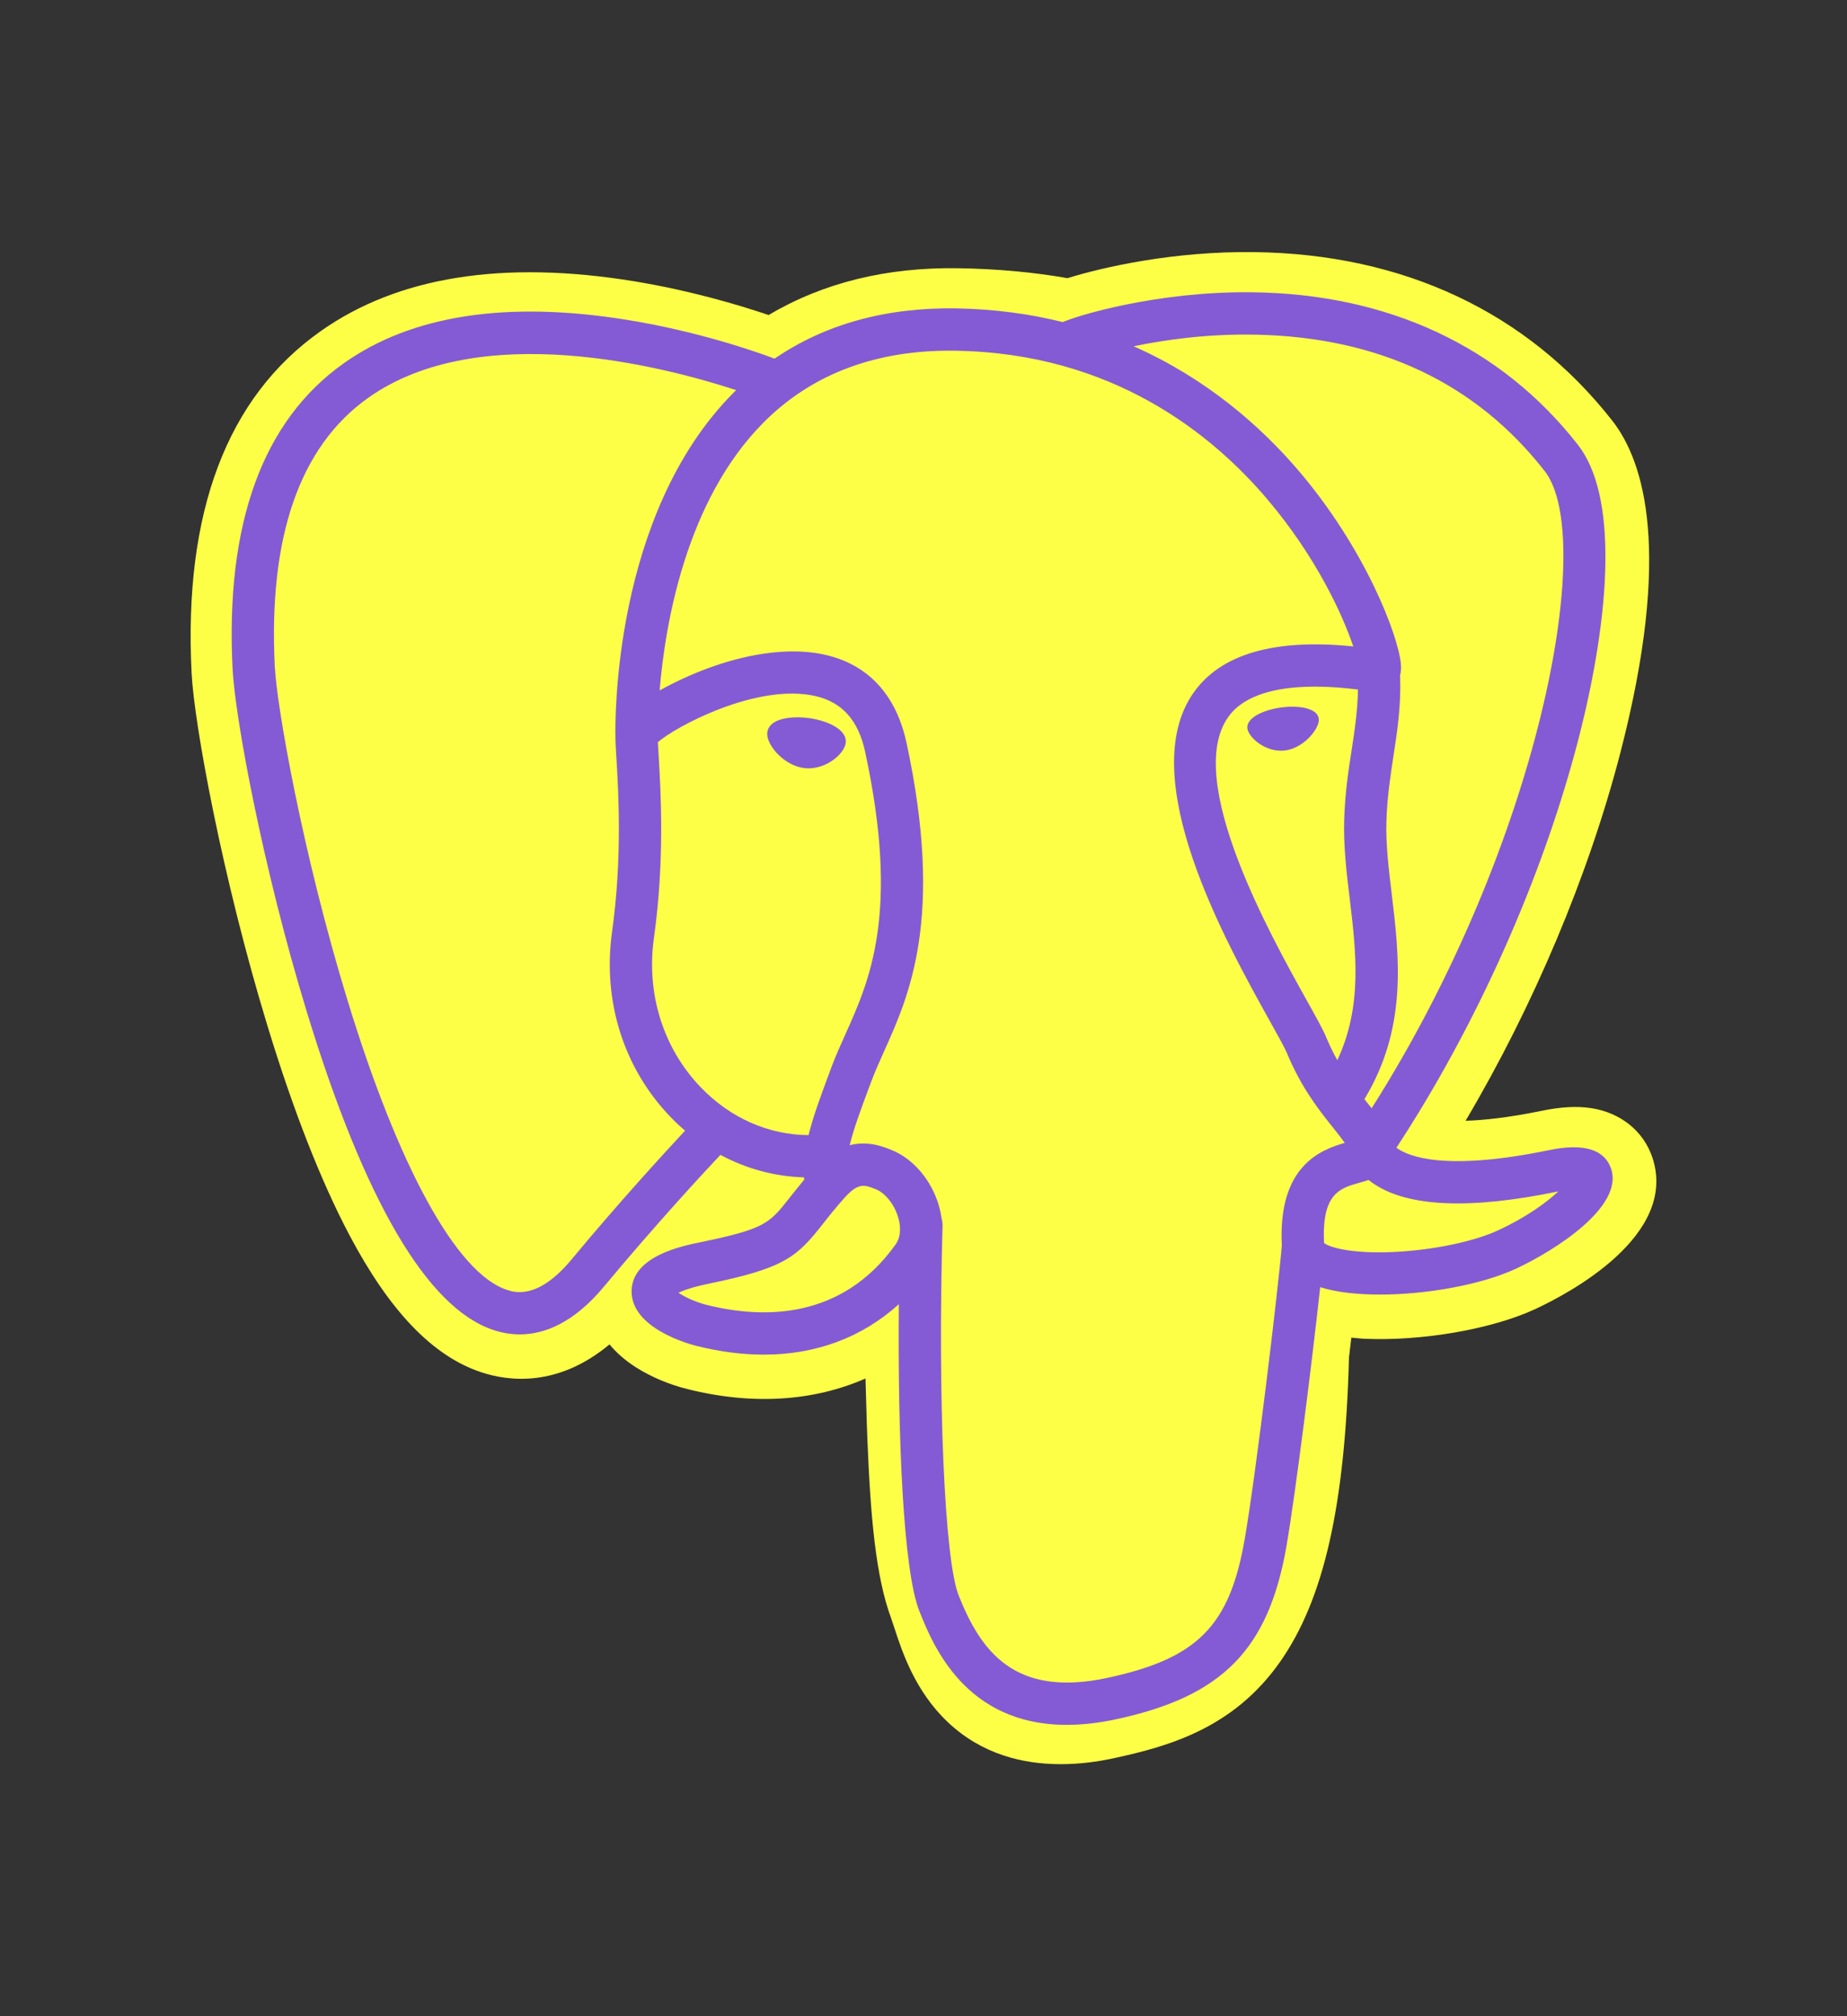
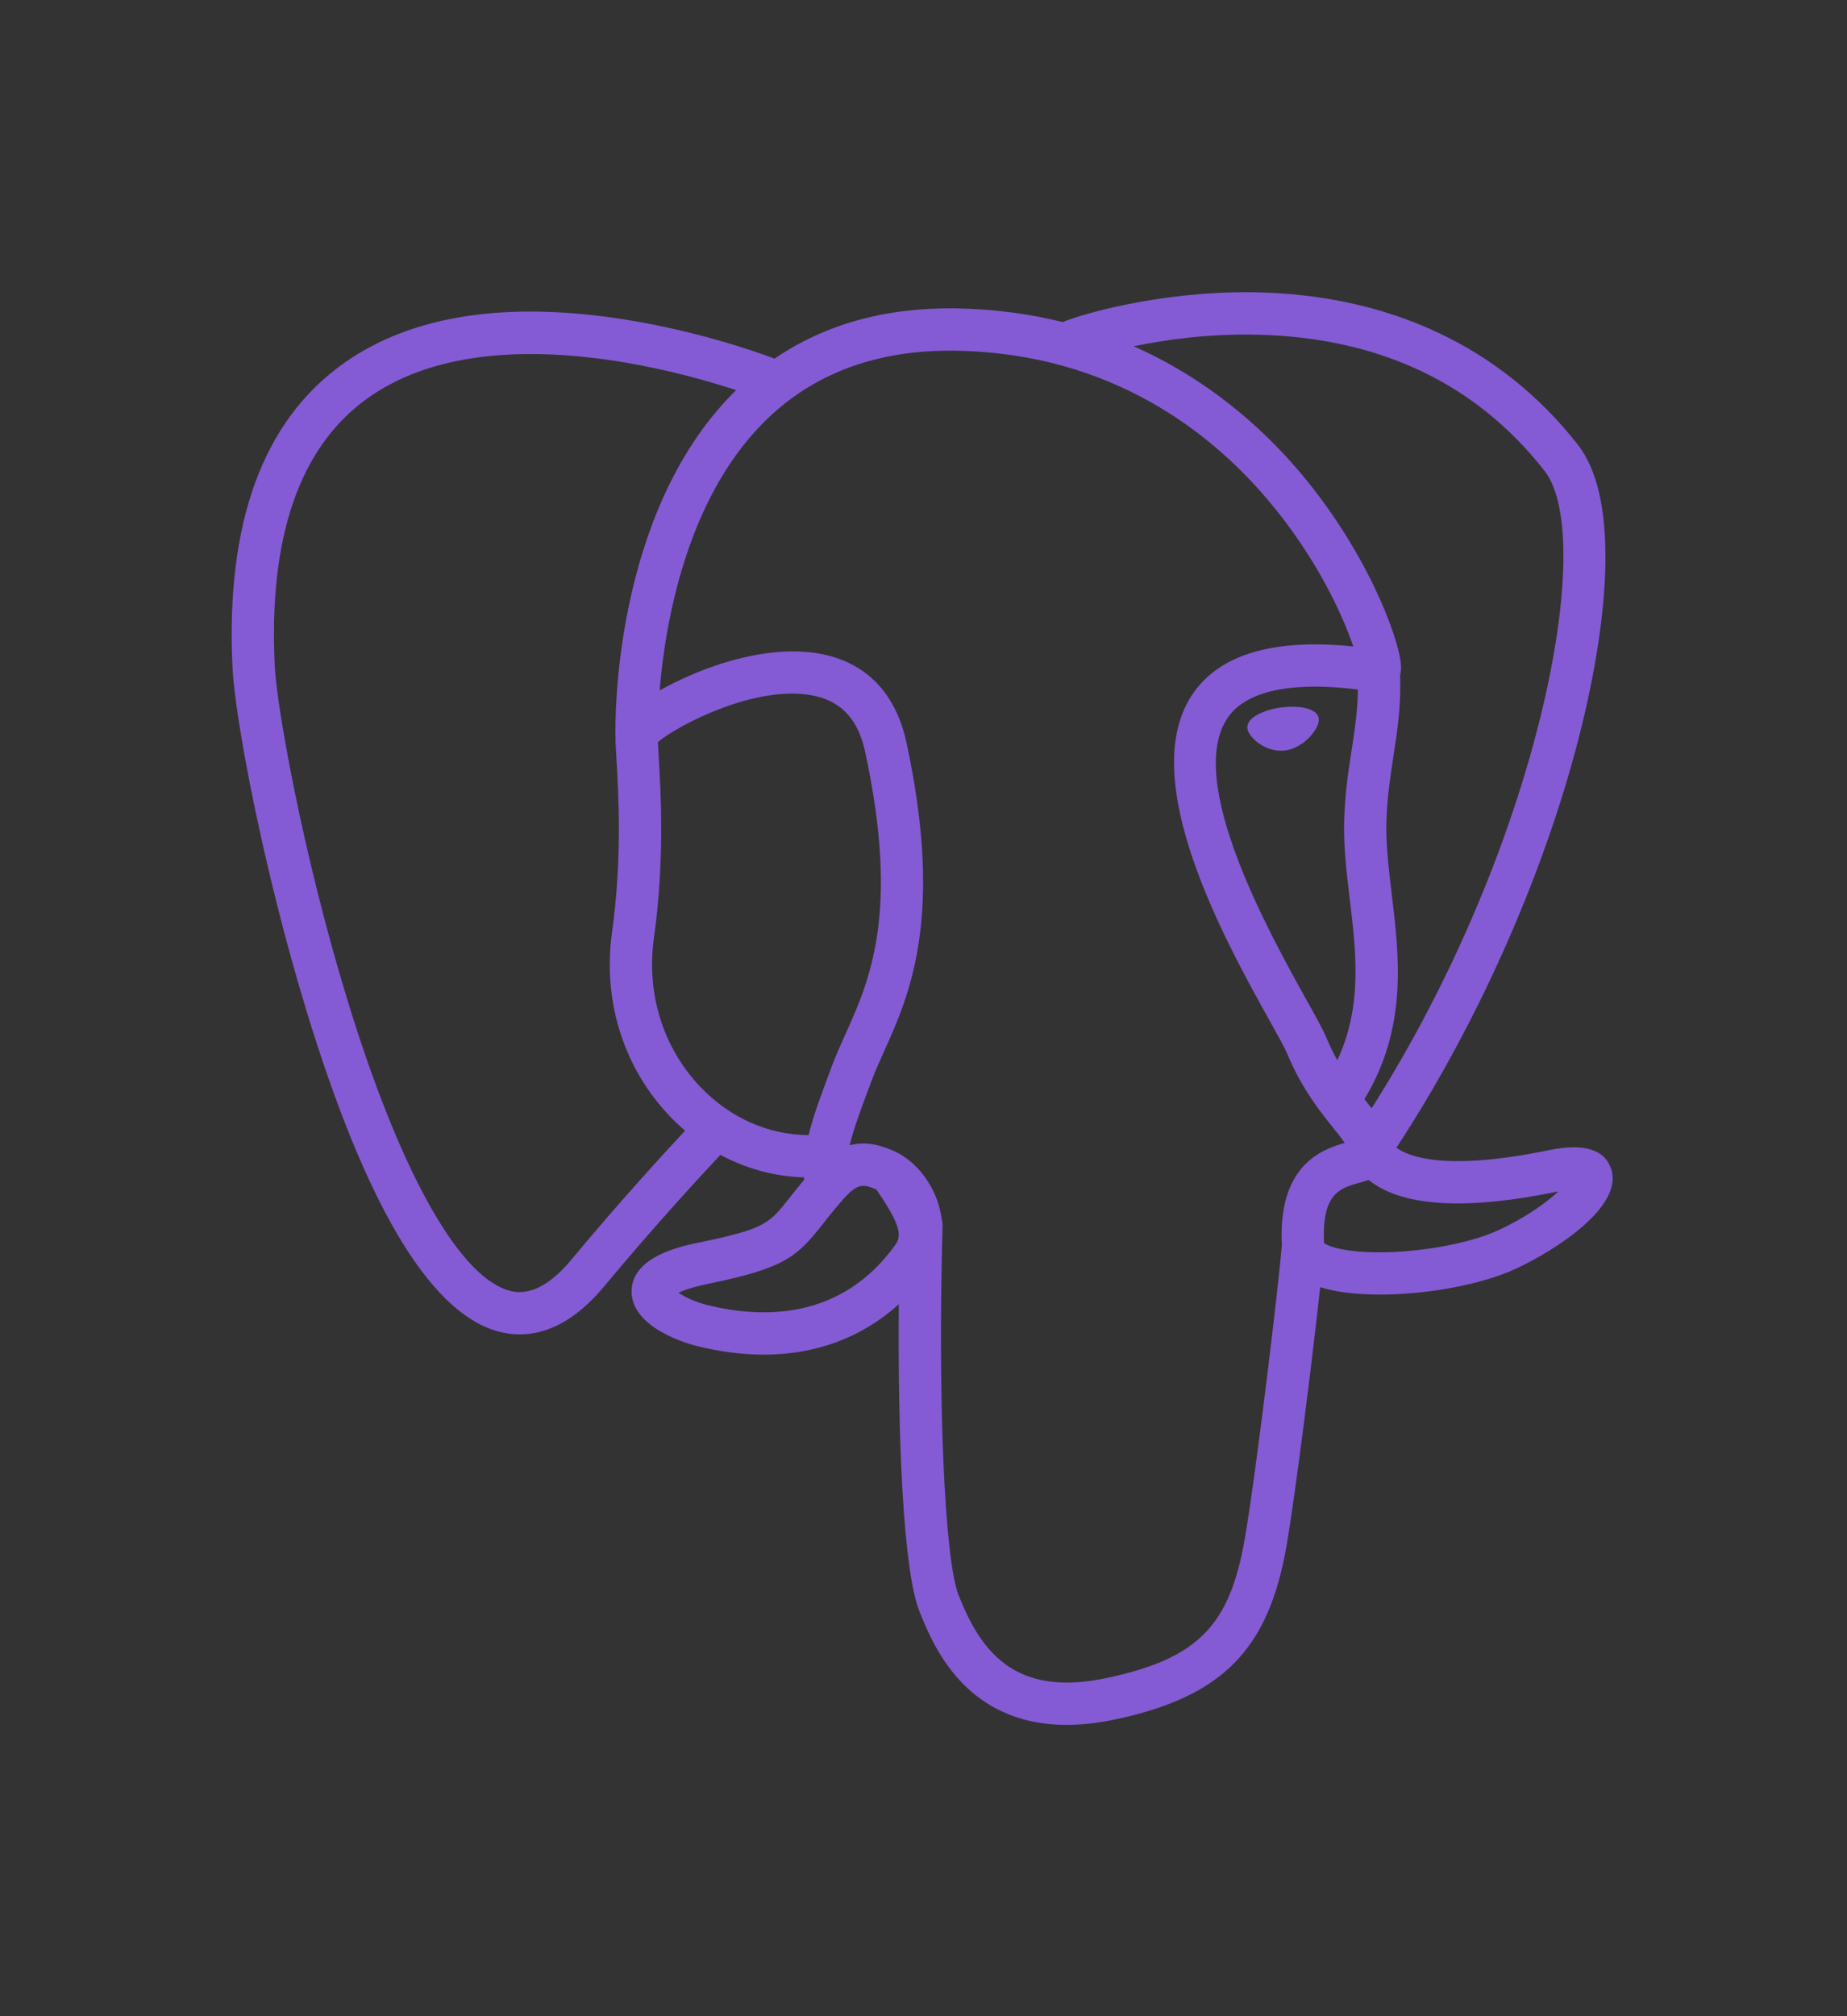
<svg xmlns="http://www.w3.org/2000/svg" width="22" height="24" viewBox="0 0 22 24" fill="none">
  <rect x="0" y="0" width="22" height="24" fill="#333333" stroke="none" />
-   <path d="M19.683 13.782C19.578 13.465 19.304 13.243 18.948 13.19C18.78 13.165 18.588 13.176 18.361 13.223C17.965 13.304 17.672 13.335 17.457 13.341C18.266 11.975 18.924 10.417 19.303 8.951C19.916 6.579 19.588 5.499 19.206 5.01C18.194 3.717 16.717 3.022 14.935 3.001C13.985 2.989 13.15 3.177 12.715 3.311C12.31 3.24 11.874 3.2 11.417 3.193C10.56 3.179 9.803 3.366 9.155 3.75C8.797 3.629 8.222 3.458 7.558 3.349C5.997 3.093 4.738 3.292 3.818 3.943C2.703 4.73 2.186 6.098 2.282 8.009C2.312 8.616 2.651 10.461 3.186 12.212C3.493 13.218 3.82 14.054 4.159 14.696C4.639 15.606 5.153 16.142 5.73 16.334C6.054 16.442 6.642 16.518 7.26 16.003C7.338 16.098 7.442 16.192 7.581 16.28C7.757 16.391 7.973 16.482 8.188 16.535C8.963 16.729 9.69 16.681 10.309 16.409C10.313 16.519 10.316 16.624 10.318 16.715C10.322 16.863 10.326 17.007 10.332 17.143C10.369 18.057 10.431 18.768 10.615 19.265C10.625 19.293 10.639 19.334 10.653 19.378C10.745 19.66 10.899 20.131 11.29 20.5C11.695 20.883 12.185 21 12.634 21C12.859 21 13.074 20.971 13.262 20.93C13.933 20.786 14.696 20.567 15.247 19.782C15.769 19.039 16.022 17.921 16.068 16.159C16.074 16.109 16.08 16.062 16.085 16.016C16.088 15.986 16.092 15.954 16.096 15.923L16.219 15.934L16.25 15.936C16.934 15.967 17.77 15.822 18.284 15.584C18.689 15.396 19.989 14.709 19.683 13.782Z" fill="#FDFF47" />
-   <path d="M18.514 13.963C16.481 14.382 16.341 13.694 16.341 13.694C18.488 10.509 19.385 6.465 18.611 5.476C16.498 2.776 12.841 4.053 12.78 4.086L12.76 4.09C12.359 4.006 11.909 3.957 11.404 3.948C10.484 3.933 9.786 4.19 9.257 4.591C9.257 4.591 2.733 1.904 3.036 7.971C3.101 9.262 4.886 17.739 7.016 15.178C7.795 14.242 8.547 13.45 8.547 13.45C8.92 13.699 9.368 13.825 9.836 13.78L9.873 13.749C9.862 13.865 9.867 13.979 9.887 14.113C9.339 14.726 9.5 14.834 8.403 15.06C7.293 15.289 7.945 15.696 8.371 15.802C8.887 15.931 10.081 16.114 10.888 14.985L10.855 15.114C11.07 15.286 11.221 16.234 11.196 17.093C11.171 17.952 11.154 18.542 11.323 19.003C11.493 19.464 11.662 20.5 13.103 20.191C14.308 19.933 14.933 19.264 15.019 18.148C15.081 17.355 15.221 17.472 15.229 16.762L15.341 16.427C15.47 15.351 15.362 15.004 16.104 15.165L16.284 15.181C16.831 15.206 17.546 15.094 17.965 14.898C18.869 14.479 19.405 13.779 18.514 13.963H18.514Z" fill="#FDFF47" />
-   <path d="M9.638 8.548C9.455 8.523 9.289 8.547 9.205 8.61C9.158 8.646 9.143 8.687 9.14 8.716C9.129 8.791 9.182 8.875 9.214 8.918C9.306 9.04 9.441 9.124 9.574 9.142C9.593 9.145 9.612 9.146 9.631 9.146C9.853 9.146 10.055 8.973 10.073 8.846C10.095 8.686 9.863 8.58 9.638 8.548Z" fill="#845BD4" />
  <path d="M15.708 8.554C15.691 8.428 15.468 8.393 15.256 8.422C15.045 8.451 14.841 8.547 14.858 8.672C14.871 8.77 15.047 8.936 15.256 8.936C15.274 8.936 15.291 8.935 15.309 8.933C15.449 8.913 15.551 8.825 15.599 8.774C15.673 8.696 15.716 8.61 15.708 8.554Z" fill="#845BD4" />
-   <path d="M19.191 13.915C19.113 13.681 18.864 13.605 18.449 13.691C17.218 13.945 16.777 13.769 16.633 13.662C17.589 12.205 18.376 10.443 18.801 8.799C19.002 8.02 19.113 7.297 19.122 6.708C19.132 6.061 19.022 5.586 18.795 5.295C17.879 4.124 16.534 3.496 14.906 3.479C13.787 3.467 12.842 3.753 12.659 3.834C12.273 3.738 11.852 3.679 11.394 3.671C10.553 3.657 9.827 3.859 9.226 4.269C8.965 4.171 8.29 3.94 7.465 3.807C6.038 3.577 4.904 3.751 4.095 4.324C3.129 5.008 2.684 6.231 2.77 7.958C2.799 8.54 3.13 10.328 3.653 12.04C4.341 14.293 5.088 15.569 5.875 15.831C5.967 15.862 6.073 15.884 6.191 15.884C6.478 15.884 6.829 15.754 7.195 15.314C7.804 14.582 8.371 13.97 8.581 13.747C8.89 13.913 9.23 14.005 9.577 14.015C9.578 14.024 9.579 14.033 9.579 14.042C9.51 14.125 9.453 14.197 9.404 14.259C9.163 14.565 9.113 14.628 8.338 14.788C8.117 14.833 7.532 14.954 7.523 15.364C7.514 15.813 8.215 16.001 8.295 16.021C8.574 16.091 8.842 16.125 9.098 16.125C9.72 16.125 10.268 15.921 10.706 15.525C10.692 17.124 10.759 18.699 10.951 19.179C11.108 19.572 11.492 20.532 12.705 20.532C12.883 20.532 13.079 20.512 13.295 20.465C14.561 20.194 15.111 19.634 15.324 18.401C15.437 17.741 15.633 16.167 15.725 15.322C15.918 15.383 16.168 15.41 16.438 15.41C17.001 15.41 17.65 15.291 18.057 15.102C18.515 14.889 19.34 14.368 19.191 13.915ZM16.175 8.208C16.171 8.457 16.137 8.684 16.101 8.92C16.061 9.174 16.021 9.437 16.011 9.756C16.001 10.066 16.039 10.389 16.077 10.701C16.153 11.331 16.23 11.98 15.929 12.62C15.883 12.537 15.838 12.447 15.796 12.346C15.759 12.256 15.678 12.11 15.565 11.908C15.128 11.124 14.103 9.287 14.628 8.537C14.784 8.314 15.18 8.085 16.175 8.208ZM14.969 3.984C16.428 4.016 17.581 4.562 18.398 5.606C19.025 6.406 18.335 10.049 16.338 13.192C16.318 13.167 16.298 13.142 16.277 13.116C16.269 13.105 16.26 13.095 16.252 13.084C16.768 12.232 16.667 11.388 16.577 10.641C16.54 10.334 16.505 10.044 16.514 9.772C16.523 9.483 16.562 9.236 16.598 8.997C16.644 8.702 16.69 8.397 16.677 8.037C16.687 7.999 16.691 7.955 16.686 7.902C16.653 7.557 16.259 6.525 15.457 5.59C15.018 5.079 14.377 4.508 13.503 4.122C13.879 4.044 14.393 3.971 14.969 3.984ZM6.808 14.992C6.405 15.477 6.126 15.384 6.035 15.353C5.438 15.154 4.745 13.893 4.135 11.893C3.606 10.162 3.298 8.421 3.273 7.933C3.196 6.39 3.57 5.314 4.385 4.736C5.712 3.795 7.893 4.358 8.769 4.644C8.757 4.656 8.743 4.668 8.731 4.681C7.293 6.133 7.327 8.614 7.331 8.766C7.33 8.824 7.335 8.907 7.342 9.021C7.367 9.439 7.413 10.215 7.29 11.095C7.176 11.912 7.427 12.713 7.981 13.29C8.038 13.35 8.098 13.406 8.16 13.459C7.914 13.723 7.378 14.306 6.808 14.992ZM8.345 12.941C7.899 12.476 7.696 11.829 7.789 11.165C7.919 10.236 7.871 9.426 7.845 8.991C7.841 8.931 7.838 8.877 7.836 8.835C8.046 8.649 9.02 8.127 9.714 8.286C10.031 8.359 10.224 8.575 10.304 8.946C10.72 10.867 10.359 11.668 10.07 12.311C10.01 12.444 9.954 12.569 9.905 12.699L9.868 12.799C9.774 13.052 9.686 13.288 9.631 13.512C9.157 13.51 8.696 13.308 8.345 12.941ZM8.418 15.533C8.279 15.498 8.155 15.438 8.081 15.388C8.143 15.359 8.251 15.32 8.44 15.281C9.351 15.094 9.492 14.961 9.8 14.571C9.87 14.481 9.95 14.38 10.061 14.256L10.061 14.256C10.226 14.072 10.301 14.103 10.438 14.159C10.549 14.205 10.657 14.344 10.7 14.497C10.721 14.569 10.744 14.706 10.668 14.813C10.026 15.712 9.09 15.701 8.418 15.533ZM13.189 19.973C12.074 20.212 11.679 19.643 11.419 18.992C11.251 18.572 11.168 16.678 11.227 14.586C11.227 14.558 11.223 14.531 11.216 14.506C11.209 14.457 11.199 14.408 11.185 14.358C11.098 14.054 10.885 13.8 10.631 13.694C10.53 13.652 10.344 13.575 10.121 13.632C10.168 13.436 10.251 13.215 10.34 12.975L10.378 12.874C10.42 12.761 10.473 12.643 10.529 12.518C10.832 11.845 11.247 10.923 10.797 8.839C10.628 8.059 10.065 7.678 9.21 7.767C8.698 7.819 8.23 8.026 7.996 8.145C7.946 8.17 7.9 8.195 7.857 8.219C7.922 7.432 8.169 5.963 9.09 5.034C9.671 4.448 10.444 4.159 11.385 4.175C13.241 4.205 14.431 5.157 15.102 5.951C15.681 6.635 15.994 7.323 16.119 7.695C15.179 7.599 14.539 7.785 14.215 8.248C13.509 9.256 14.601 11.213 15.125 12.154C15.221 12.326 15.304 12.475 15.33 12.538C15.501 12.952 15.722 13.229 15.884 13.43C15.933 13.492 15.981 13.552 16.018 13.604C15.733 13.687 15.221 13.876 15.268 14.825C15.23 15.3 14.963 17.528 14.827 18.315C14.648 19.355 14.265 19.742 13.189 19.973ZM17.845 14.645C17.554 14.78 17.067 14.881 16.604 14.903C16.092 14.927 15.832 14.846 15.771 14.796C15.742 14.205 15.962 14.143 16.195 14.078C16.231 14.068 16.267 14.058 16.301 14.046C16.323 14.063 16.346 14.08 16.372 14.097C16.783 14.368 17.516 14.398 18.551 14.184C18.555 14.183 18.558 14.183 18.562 14.182C18.423 14.312 18.184 14.488 17.845 14.645Z" fill="#845BD4" />
+   <path d="M19.191 13.915C19.113 13.681 18.864 13.605 18.449 13.691C17.218 13.945 16.777 13.769 16.633 13.662C17.589 12.205 18.376 10.443 18.801 8.799C19.002 8.02 19.113 7.297 19.122 6.708C19.132 6.061 19.022 5.586 18.795 5.295C17.879 4.124 16.534 3.496 14.906 3.479C13.787 3.467 12.842 3.753 12.659 3.834C12.273 3.738 11.852 3.679 11.394 3.671C10.553 3.657 9.827 3.859 9.226 4.269C8.965 4.171 8.29 3.94 7.465 3.807C6.038 3.577 4.904 3.751 4.095 4.324C3.129 5.008 2.684 6.231 2.77 7.958C2.799 8.54 3.13 10.328 3.653 12.04C4.341 14.293 5.088 15.569 5.875 15.831C5.967 15.862 6.073 15.884 6.191 15.884C6.478 15.884 6.829 15.754 7.195 15.314C7.804 14.582 8.371 13.97 8.581 13.747C8.89 13.913 9.23 14.005 9.577 14.015C9.578 14.024 9.579 14.033 9.579 14.042C9.51 14.125 9.453 14.197 9.404 14.259C9.163 14.565 9.113 14.628 8.338 14.788C8.117 14.833 7.532 14.954 7.523 15.364C7.514 15.813 8.215 16.001 8.295 16.021C8.574 16.091 8.842 16.125 9.098 16.125C9.72 16.125 10.268 15.921 10.706 15.525C10.692 17.124 10.759 18.699 10.951 19.179C11.108 19.572 11.492 20.532 12.705 20.532C12.883 20.532 13.079 20.512 13.295 20.465C14.561 20.194 15.111 19.634 15.324 18.401C15.437 17.741 15.633 16.167 15.725 15.322C15.918 15.383 16.168 15.41 16.438 15.41C17.001 15.41 17.65 15.291 18.057 15.102C18.515 14.889 19.34 14.368 19.191 13.915ZM16.175 8.208C16.171 8.457 16.137 8.684 16.101 8.92C16.061 9.174 16.021 9.437 16.011 9.756C16.001 10.066 16.039 10.389 16.077 10.701C16.153 11.331 16.23 11.98 15.929 12.62C15.883 12.537 15.838 12.447 15.796 12.346C15.759 12.256 15.678 12.11 15.565 11.908C15.128 11.124 14.103 9.287 14.628 8.537C14.784 8.314 15.18 8.085 16.175 8.208ZM14.969 3.984C16.428 4.016 17.581 4.562 18.398 5.606C19.025 6.406 18.335 10.049 16.338 13.192C16.318 13.167 16.298 13.142 16.277 13.116C16.269 13.105 16.26 13.095 16.252 13.084C16.768 12.232 16.667 11.388 16.577 10.641C16.54 10.334 16.505 10.044 16.514 9.772C16.523 9.483 16.562 9.236 16.598 8.997C16.644 8.702 16.69 8.397 16.677 8.037C16.687 7.999 16.691 7.955 16.686 7.902C16.653 7.557 16.259 6.525 15.457 5.59C15.018 5.079 14.377 4.508 13.503 4.122C13.879 4.044 14.393 3.971 14.969 3.984ZM6.808 14.992C6.405 15.477 6.126 15.384 6.035 15.353C5.438 15.154 4.745 13.893 4.135 11.893C3.606 10.162 3.298 8.421 3.273 7.933C3.196 6.39 3.57 5.314 4.385 4.736C5.712 3.795 7.893 4.358 8.769 4.644C8.757 4.656 8.743 4.668 8.731 4.681C7.293 6.133 7.327 8.614 7.331 8.766C7.33 8.824 7.335 8.907 7.342 9.021C7.367 9.439 7.413 10.215 7.29 11.095C7.176 11.912 7.427 12.713 7.981 13.29C8.038 13.35 8.098 13.406 8.16 13.459C7.914 13.723 7.378 14.306 6.808 14.992ZM8.345 12.941C7.899 12.476 7.696 11.829 7.789 11.165C7.919 10.236 7.871 9.426 7.845 8.991C7.841 8.931 7.838 8.877 7.836 8.835C8.046 8.649 9.02 8.127 9.714 8.286C10.031 8.359 10.224 8.575 10.304 8.946C10.72 10.867 10.359 11.668 10.07 12.311C10.01 12.444 9.954 12.569 9.905 12.699L9.868 12.799C9.774 13.052 9.686 13.288 9.631 13.512C9.157 13.51 8.696 13.308 8.345 12.941ZM8.418 15.533C8.279 15.498 8.155 15.438 8.081 15.388C8.143 15.359 8.251 15.32 8.44 15.281C9.351 15.094 9.492 14.961 9.8 14.571C9.87 14.481 9.95 14.38 10.061 14.256L10.061 14.256C10.226 14.072 10.301 14.103 10.438 14.159C10.721 14.569 10.744 14.706 10.668 14.813C10.026 15.712 9.09 15.701 8.418 15.533ZM13.189 19.973C12.074 20.212 11.679 19.643 11.419 18.992C11.251 18.572 11.168 16.678 11.227 14.586C11.227 14.558 11.223 14.531 11.216 14.506C11.209 14.457 11.199 14.408 11.185 14.358C11.098 14.054 10.885 13.8 10.631 13.694C10.53 13.652 10.344 13.575 10.121 13.632C10.168 13.436 10.251 13.215 10.34 12.975L10.378 12.874C10.42 12.761 10.473 12.643 10.529 12.518C10.832 11.845 11.247 10.923 10.797 8.839C10.628 8.059 10.065 7.678 9.21 7.767C8.698 7.819 8.23 8.026 7.996 8.145C7.946 8.17 7.9 8.195 7.857 8.219C7.922 7.432 8.169 5.963 9.09 5.034C9.671 4.448 10.444 4.159 11.385 4.175C13.241 4.205 14.431 5.157 15.102 5.951C15.681 6.635 15.994 7.323 16.119 7.695C15.179 7.599 14.539 7.785 14.215 8.248C13.509 9.256 14.601 11.213 15.125 12.154C15.221 12.326 15.304 12.475 15.33 12.538C15.501 12.952 15.722 13.229 15.884 13.43C15.933 13.492 15.981 13.552 16.018 13.604C15.733 13.687 15.221 13.876 15.268 14.825C15.23 15.3 14.963 17.528 14.827 18.315C14.648 19.355 14.265 19.742 13.189 19.973ZM17.845 14.645C17.554 14.78 17.067 14.881 16.604 14.903C16.092 14.927 15.832 14.846 15.771 14.796C15.742 14.205 15.962 14.143 16.195 14.078C16.231 14.068 16.267 14.058 16.301 14.046C16.323 14.063 16.346 14.08 16.372 14.097C16.783 14.368 17.516 14.398 18.551 14.184C18.555 14.183 18.558 14.183 18.562 14.182C18.423 14.312 18.184 14.488 17.845 14.645Z" fill="#845BD4" />
</svg>